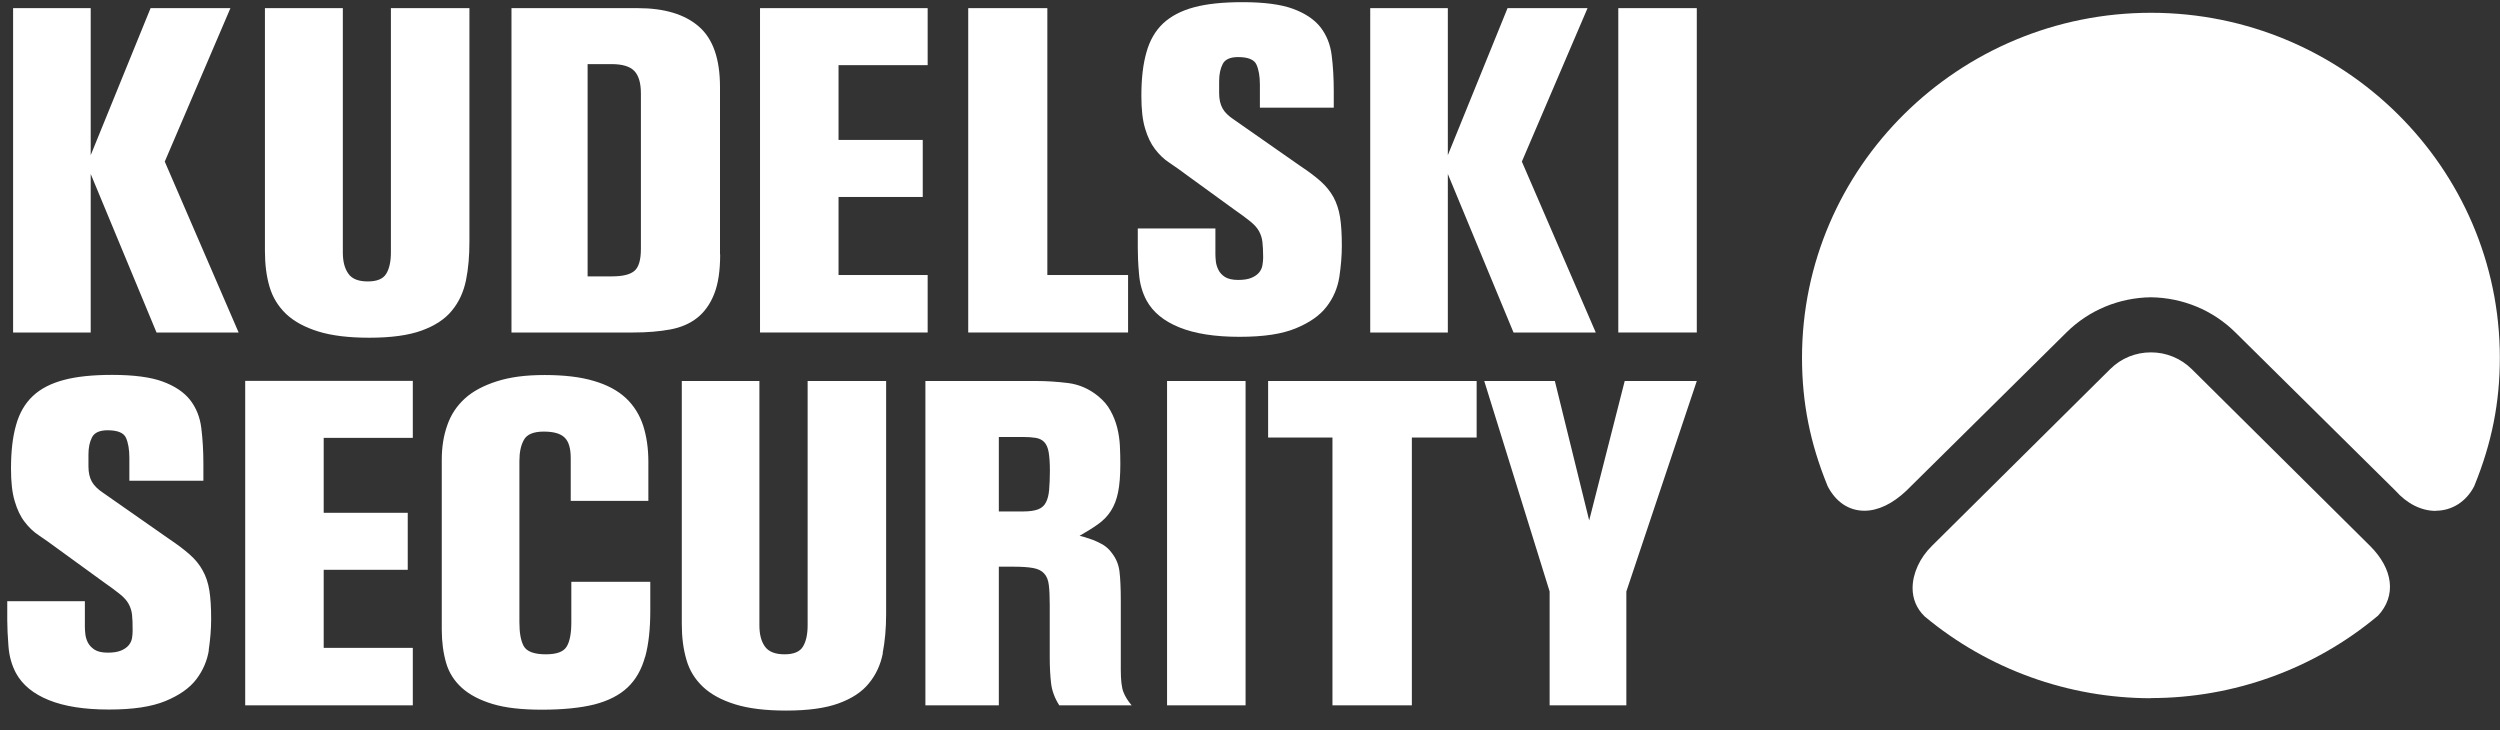
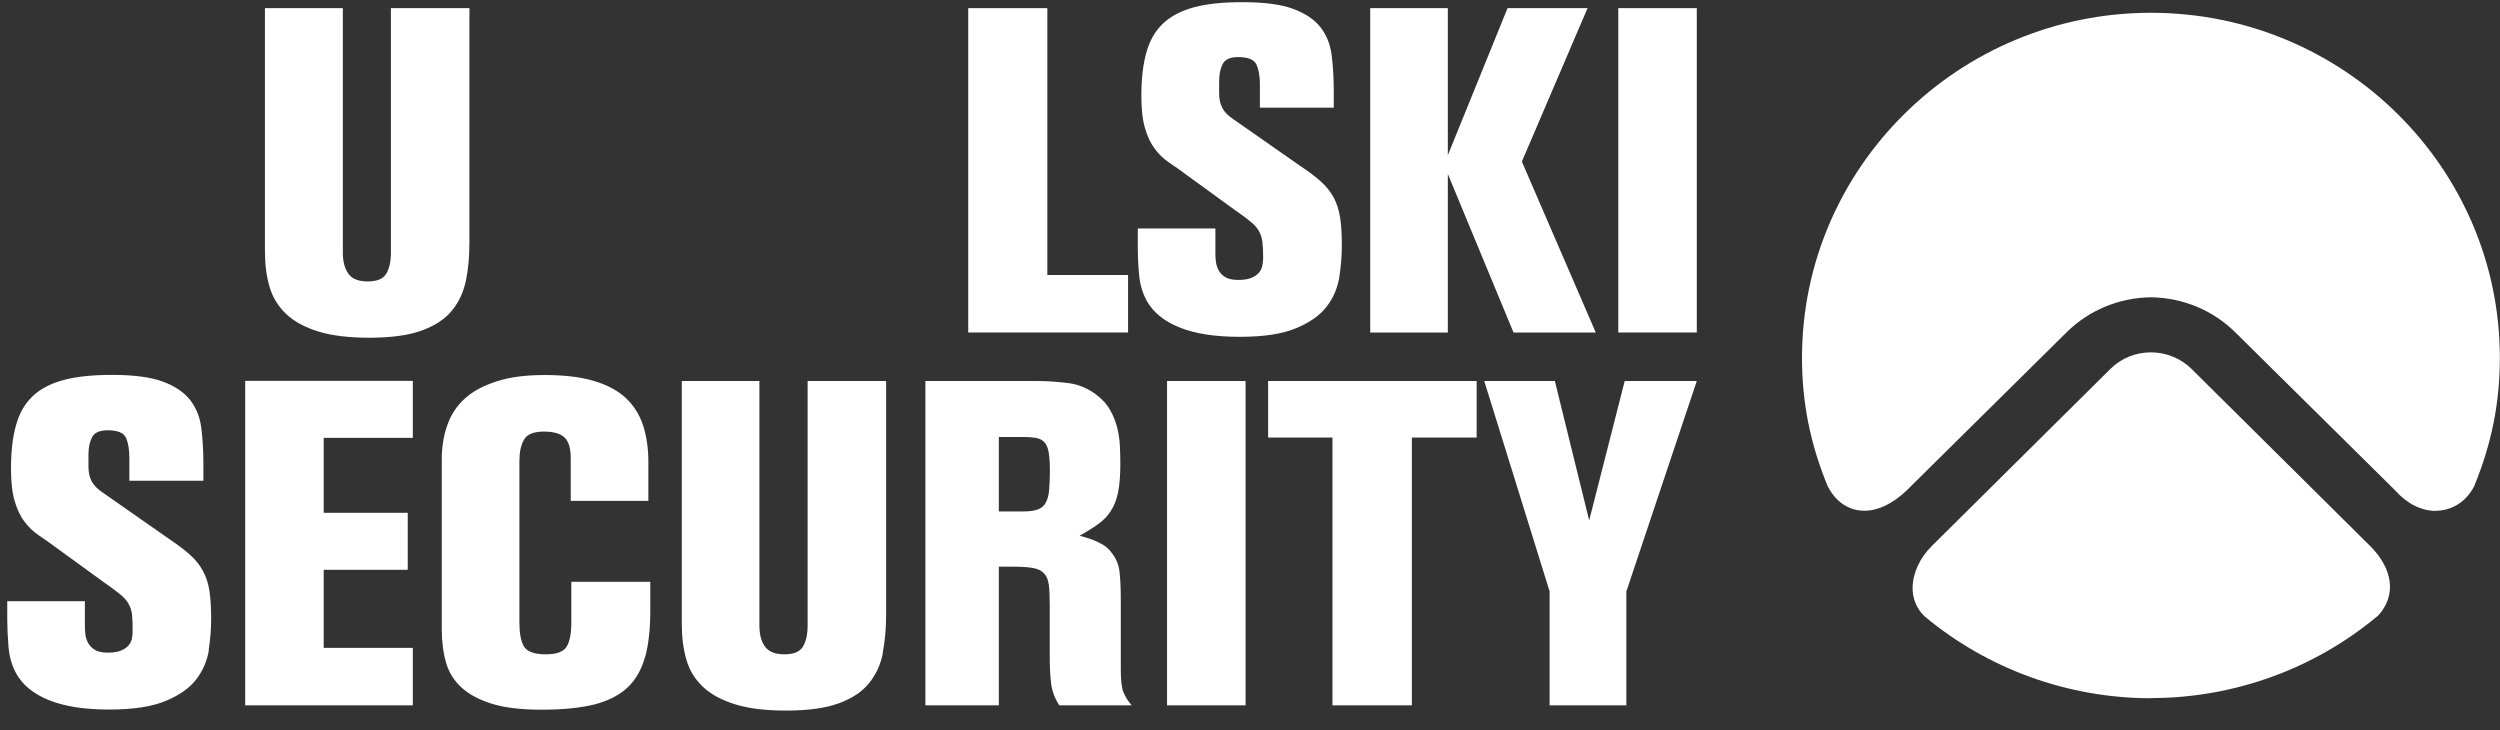
<svg xmlns="http://www.w3.org/2000/svg" width="113" height="33" viewBox="0 0 113 33" fill="none">
  <rect x="0" y="0" width="113" height="33" fill="#333333" stroke="none" />
  <g clip-path="url(#clip0_4385_7275)">
-     <path d="M10.786 15.029L7.447 7.304L10.415 0.368H6.806L4.1 7.014V0.368H0.592V15.029H4.1V7.864L7.075 15.029H10.786Z" fill="white" />
    <path d="M11.975 0.368V11.352C11.975 11.945 12.042 12.485 12.184 12.964C12.325 13.443 12.575 13.848 12.933 14.192C13.29 14.53 13.776 14.793 14.383 14.982C14.99 15.171 15.76 15.265 16.691 15.265C17.676 15.265 18.465 15.157 19.059 14.941C19.652 14.725 20.111 14.428 20.428 14.037C20.745 13.652 20.955 13.194 21.063 12.667C21.171 12.141 21.218 11.561 21.218 10.92V0.368H17.669V11.412C17.669 11.81 17.602 12.134 17.46 12.37C17.318 12.607 17.041 12.721 16.623 12.721C16.205 12.721 15.908 12.607 15.746 12.37C15.577 12.134 15.496 11.817 15.496 11.412V0.368H11.988H11.975Z" fill="white" />
-     <path d="M32.544 11.493V3.937C32.544 2.662 32.227 1.751 31.586 1.198C30.952 0.645 30.028 0.368 28.827 0.368H23.119V15.029H28.625C29.245 15.029 29.799 14.982 30.284 14.894C30.77 14.806 31.175 14.631 31.512 14.368C31.843 14.104 32.099 13.747 32.281 13.288C32.464 12.829 32.551 12.236 32.551 11.5M28.969 11.244C28.969 11.743 28.874 12.074 28.678 12.242C28.483 12.411 28.145 12.492 27.66 12.492H26.56V2.898H27.64C28.125 2.898 28.469 2.999 28.665 3.202C28.867 3.404 28.969 3.748 28.969 4.227V11.244Z" fill="white" />
-     <path d="M41.93 15.029V12.431H37.902V8.903H41.708V6.325H37.902V2.945H41.93V0.368H34.353V15.029H41.93Z" fill="white" />
    <path d="M50.989 15.029V12.431H47.34V0.368H43.764V15.029H50.989Z" fill="white" />
    <path d="M60.286 4.874V4.105C60.286 3.525 60.253 2.985 60.192 2.5C60.131 2.007 59.962 1.589 59.686 1.231C59.409 0.88 58.998 0.604 58.451 0.401C57.905 0.199 57.142 0.098 56.157 0.098C55.287 0.098 54.558 0.172 53.978 0.327C53.398 0.482 52.932 0.725 52.575 1.056C52.224 1.386 51.968 1.825 51.819 2.365C51.664 2.904 51.59 3.559 51.59 4.335C51.59 4.942 51.644 5.434 51.758 5.805C51.866 6.177 52.015 6.487 52.204 6.737C52.392 6.986 52.608 7.195 52.858 7.357C53.108 7.526 53.371 7.708 53.647 7.917L55.766 9.456C56.083 9.678 56.333 9.86 56.515 10.009C56.697 10.157 56.825 10.299 56.906 10.447C56.987 10.596 57.041 10.758 57.061 10.933C57.082 11.115 57.095 11.351 57.095 11.642C57.095 11.749 57.082 11.871 57.061 11.992C57.041 12.114 56.987 12.229 56.906 12.323C56.825 12.417 56.711 12.498 56.562 12.559C56.42 12.62 56.218 12.653 55.968 12.653C55.705 12.653 55.503 12.606 55.368 12.519C55.233 12.431 55.132 12.323 55.071 12.195C55.01 12.073 54.97 11.945 54.956 11.81C54.943 11.682 54.936 11.574 54.936 11.486V10.326H51.428V11.196C51.428 11.513 51.441 11.905 51.482 12.357C51.515 12.815 51.63 13.22 51.826 13.585C52.116 14.111 52.608 14.516 53.31 14.799C54.012 15.082 54.909 15.224 56.022 15.224C57.136 15.224 57.952 15.096 58.573 14.839C59.193 14.583 59.659 14.259 59.962 13.861C60.266 13.47 60.455 13.025 60.536 12.532C60.61 12.04 60.651 11.567 60.651 11.108C60.651 10.582 60.624 10.15 60.57 9.813C60.516 9.476 60.414 9.172 60.273 8.909C60.124 8.646 59.935 8.41 59.693 8.194C59.45 7.978 59.146 7.749 58.768 7.499L55.766 5.401C55.53 5.245 55.361 5.084 55.26 4.901C55.159 4.719 55.105 4.49 55.105 4.213V3.667C55.105 3.363 55.159 3.1 55.267 2.891C55.375 2.682 55.611 2.58 55.962 2.58C56.414 2.58 56.69 2.695 56.791 2.918C56.893 3.14 56.947 3.444 56.947 3.822V4.868H60.286V4.874Z" fill="white" />
    <path d="M72.128 15.029L68.788 7.304L71.757 0.368H68.141L65.442 7.014V0.368H61.934V15.029H65.442V7.864L68.411 15.029H72.128Z" fill="white" />
    <path d="M76.695 0.368H73.147V15.029H76.695V0.368Z" fill="white" />
    <path d="M97.231 31.56C93.493 31.56 89.863 30.251 87.002 27.869L86.975 27.842C86.631 27.505 86.449 27.066 86.449 26.581C86.449 25.926 86.773 25.211 87.326 24.671L95.389 16.676C95.881 16.19 96.529 15.927 97.224 15.927C97.919 15.927 98.567 16.197 99.059 16.676L107.122 24.671C108.181 25.724 108.322 26.931 107.486 27.829L107.445 27.862C104.585 30.244 100.955 31.553 97.224 31.553" fill="white" />
    <path d="M110.098 23.092C109.444 23.092 108.796 22.768 108.27 22.174L101.037 15.023C100.018 14.017 98.662 13.457 97.219 13.437C95.781 13.457 94.425 14.017 93.407 15.023L86.167 22.181C85.54 22.775 84.885 23.085 84.271 23.085C83.57 23.085 82.983 22.694 82.612 21.979L82.598 21.945C81.816 20.029 81.451 18.194 81.451 16.17C81.451 7.574 88.529 0.578 97.225 0.578C105.922 0.578 112.993 7.574 112.993 16.17C112.993 18.194 112.628 20.029 111.846 21.945L111.832 21.979C111.475 22.674 110.827 23.085 110.098 23.085" fill="white" />
    <path d="M76.695 17.221H73.437L71.831 23.523L70.279 17.221H67.088L70.043 26.734V31.882H73.511V26.734L76.695 17.221ZM63.816 19.778H66.744V17.221H57.319V19.778H60.227V31.882H63.816V19.778ZM52.751 31.882H56.3V17.221H52.751V31.882ZM47.893 31.882H51.152C50.983 31.686 50.862 31.491 50.781 31.288C50.7 31.086 50.66 30.749 50.66 30.283V27.166C50.66 26.586 50.639 26.134 50.599 25.817C50.558 25.5 50.437 25.223 50.248 24.987C50.14 24.832 50.005 24.717 49.857 24.622C49.701 24.535 49.553 24.461 49.411 24.407C49.263 24.353 49.135 24.312 49.027 24.278C48.919 24.251 48.838 24.231 48.797 24.218C49.114 24.035 49.391 23.867 49.627 23.698C49.863 23.529 50.059 23.334 50.208 23.098C50.363 22.862 50.471 22.578 50.538 22.248C50.605 21.917 50.639 21.492 50.639 20.979C50.639 20.703 50.633 20.426 50.619 20.149C50.605 19.873 50.565 19.603 50.498 19.333C50.43 19.063 50.329 18.807 50.194 18.564C50.066 18.321 49.877 18.105 49.641 17.909C49.236 17.579 48.791 17.383 48.298 17.316C47.806 17.255 47.32 17.221 46.834 17.221H41.828V31.882H45.147V25.614H45.788C46.173 25.614 46.483 25.634 46.699 25.675C46.922 25.715 47.084 25.796 47.198 25.925C47.313 26.046 47.38 26.221 47.407 26.444C47.434 26.667 47.448 26.957 47.448 27.321V29.696C47.448 30.141 47.468 30.533 47.509 30.884C47.549 31.228 47.677 31.565 47.88 31.882M47.455 21.269C47.455 21.613 47.441 21.904 47.421 22.14C47.401 22.376 47.353 22.565 47.273 22.713C47.198 22.862 47.077 22.963 46.922 23.023C46.76 23.084 46.537 23.118 46.247 23.118H45.147V19.751H46.227C46.463 19.751 46.659 19.765 46.821 19.792C46.983 19.819 47.111 19.886 47.205 19.987C47.3 20.089 47.367 20.244 47.401 20.446C47.434 20.649 47.455 20.919 47.455 21.269ZM39.898 29.514C39.999 28.988 40.053 28.407 40.053 27.767V17.221H36.505V28.266C36.505 28.664 36.437 28.988 36.295 29.224C36.154 29.46 35.877 29.575 35.459 29.575C35.041 29.575 34.744 29.46 34.575 29.224C34.406 28.988 34.325 28.671 34.325 28.266V17.221H30.817V28.205C30.817 28.799 30.884 29.338 31.026 29.817C31.161 30.297 31.411 30.701 31.775 31.046C32.133 31.383 32.618 31.646 33.226 31.835C33.833 32.024 34.602 32.118 35.533 32.118C36.518 32.118 37.307 32.01 37.901 31.794C38.495 31.578 38.954 31.282 39.271 30.89C39.588 30.506 39.804 30.047 39.905 29.521M29.164 29.683C29.319 29.116 29.393 28.421 29.393 27.605V26.296H25.824V28.124C25.824 28.623 25.757 28.988 25.615 29.224C25.474 29.46 25.163 29.575 24.671 29.575C24.138 29.575 23.807 29.447 23.672 29.204C23.537 28.954 23.477 28.596 23.477 28.124V20.837C23.477 20.439 23.544 20.116 23.686 19.873C23.821 19.63 24.124 19.508 24.576 19.508C25.028 19.508 25.332 19.596 25.521 19.778C25.71 19.96 25.797 20.271 25.797 20.709V22.639H29.306V20.871C29.306 20.264 29.225 19.718 29.07 19.232C28.908 18.746 28.651 18.334 28.294 17.997C27.936 17.66 27.45 17.397 26.85 17.221C26.25 17.039 25.501 16.951 24.617 16.951C23.733 16.951 23.052 17.046 22.458 17.235C21.864 17.424 21.378 17.68 21.014 18.011C20.65 18.341 20.38 18.746 20.218 19.218C20.049 19.691 19.968 20.21 19.968 20.777V28.461C19.968 29.015 20.036 29.514 20.164 29.959C20.292 30.404 20.535 30.782 20.879 31.093C21.223 31.403 21.689 31.646 22.269 31.821C22.849 31.997 23.591 32.078 24.488 32.078C25.447 32.078 26.236 31.997 26.863 31.842C27.491 31.68 27.997 31.423 28.368 31.072C28.739 30.722 29.002 30.256 29.157 29.689M11.083 31.882H18.659V29.285H14.631V25.756H18.43V23.179H14.631V19.792H18.659V17.215H11.083V31.875V31.882ZM9.43 29.406C9.504 28.913 9.544 28.441 9.544 27.982C9.544 27.456 9.517 27.024 9.463 26.687C9.409 26.35 9.308 26.046 9.16 25.783C9.018 25.52 8.822 25.284 8.579 25.068C8.337 24.852 8.033 24.622 7.662 24.373L4.66 22.275C4.423 22.119 4.255 21.951 4.154 21.775C4.052 21.593 3.998 21.364 3.998 21.087V20.541C3.998 20.23 4.052 19.974 4.16 19.765C4.268 19.556 4.504 19.448 4.862 19.448C5.314 19.448 5.591 19.562 5.692 19.785C5.793 20.008 5.847 20.311 5.847 20.682V21.728H9.193V20.959C9.193 20.379 9.16 19.839 9.099 19.346C9.038 18.854 8.87 18.436 8.593 18.078C8.316 17.727 7.905 17.451 7.358 17.248C6.812 17.046 6.049 16.945 5.064 16.945C4.194 16.945 3.465 17.019 2.885 17.174C2.305 17.329 1.839 17.565 1.482 17.903C1.131 18.233 0.875 18.672 0.726 19.212C0.571 19.751 0.497 20.406 0.497 21.182C0.497 21.789 0.551 22.281 0.665 22.652C0.773 23.023 0.922 23.341 1.111 23.584C1.3 23.833 1.516 24.042 1.765 24.204C2.015 24.373 2.278 24.555 2.555 24.764L4.673 26.302C4.99 26.525 5.24 26.707 5.422 26.856C5.604 27.004 5.732 27.146 5.813 27.294C5.894 27.443 5.948 27.605 5.968 27.78C5.989 27.962 5.995 28.198 5.995 28.488C5.995 28.596 5.989 28.718 5.968 28.839C5.948 28.961 5.894 29.075 5.813 29.17C5.732 29.264 5.618 29.345 5.469 29.406C5.321 29.467 5.125 29.5 4.875 29.5C4.612 29.5 4.41 29.453 4.275 29.366C4.14 29.278 4.039 29.17 3.971 29.042C3.911 28.92 3.87 28.792 3.857 28.657C3.843 28.522 3.836 28.421 3.836 28.333V27.173H0.328V28.043C0.328 28.36 0.348 28.752 0.382 29.204C0.416 29.662 0.531 30.067 0.726 30.431C1.016 30.958 1.509 31.363 2.21 31.646C2.912 31.929 3.809 32.071 4.923 32.071C6.036 32.071 6.852 31.943 7.48 31.686C8.1 31.43 8.566 31.106 8.87 30.708C9.173 30.31 9.362 29.872 9.443 29.379" fill="white" />
  </g>
  <defs>
    <clipPath id="clip0_4385_7275">
      <rect width="112.672" height="32.014" fill="white" transform="translate(0.328 0.098)" />
    </clipPath>
  </defs>
</svg>